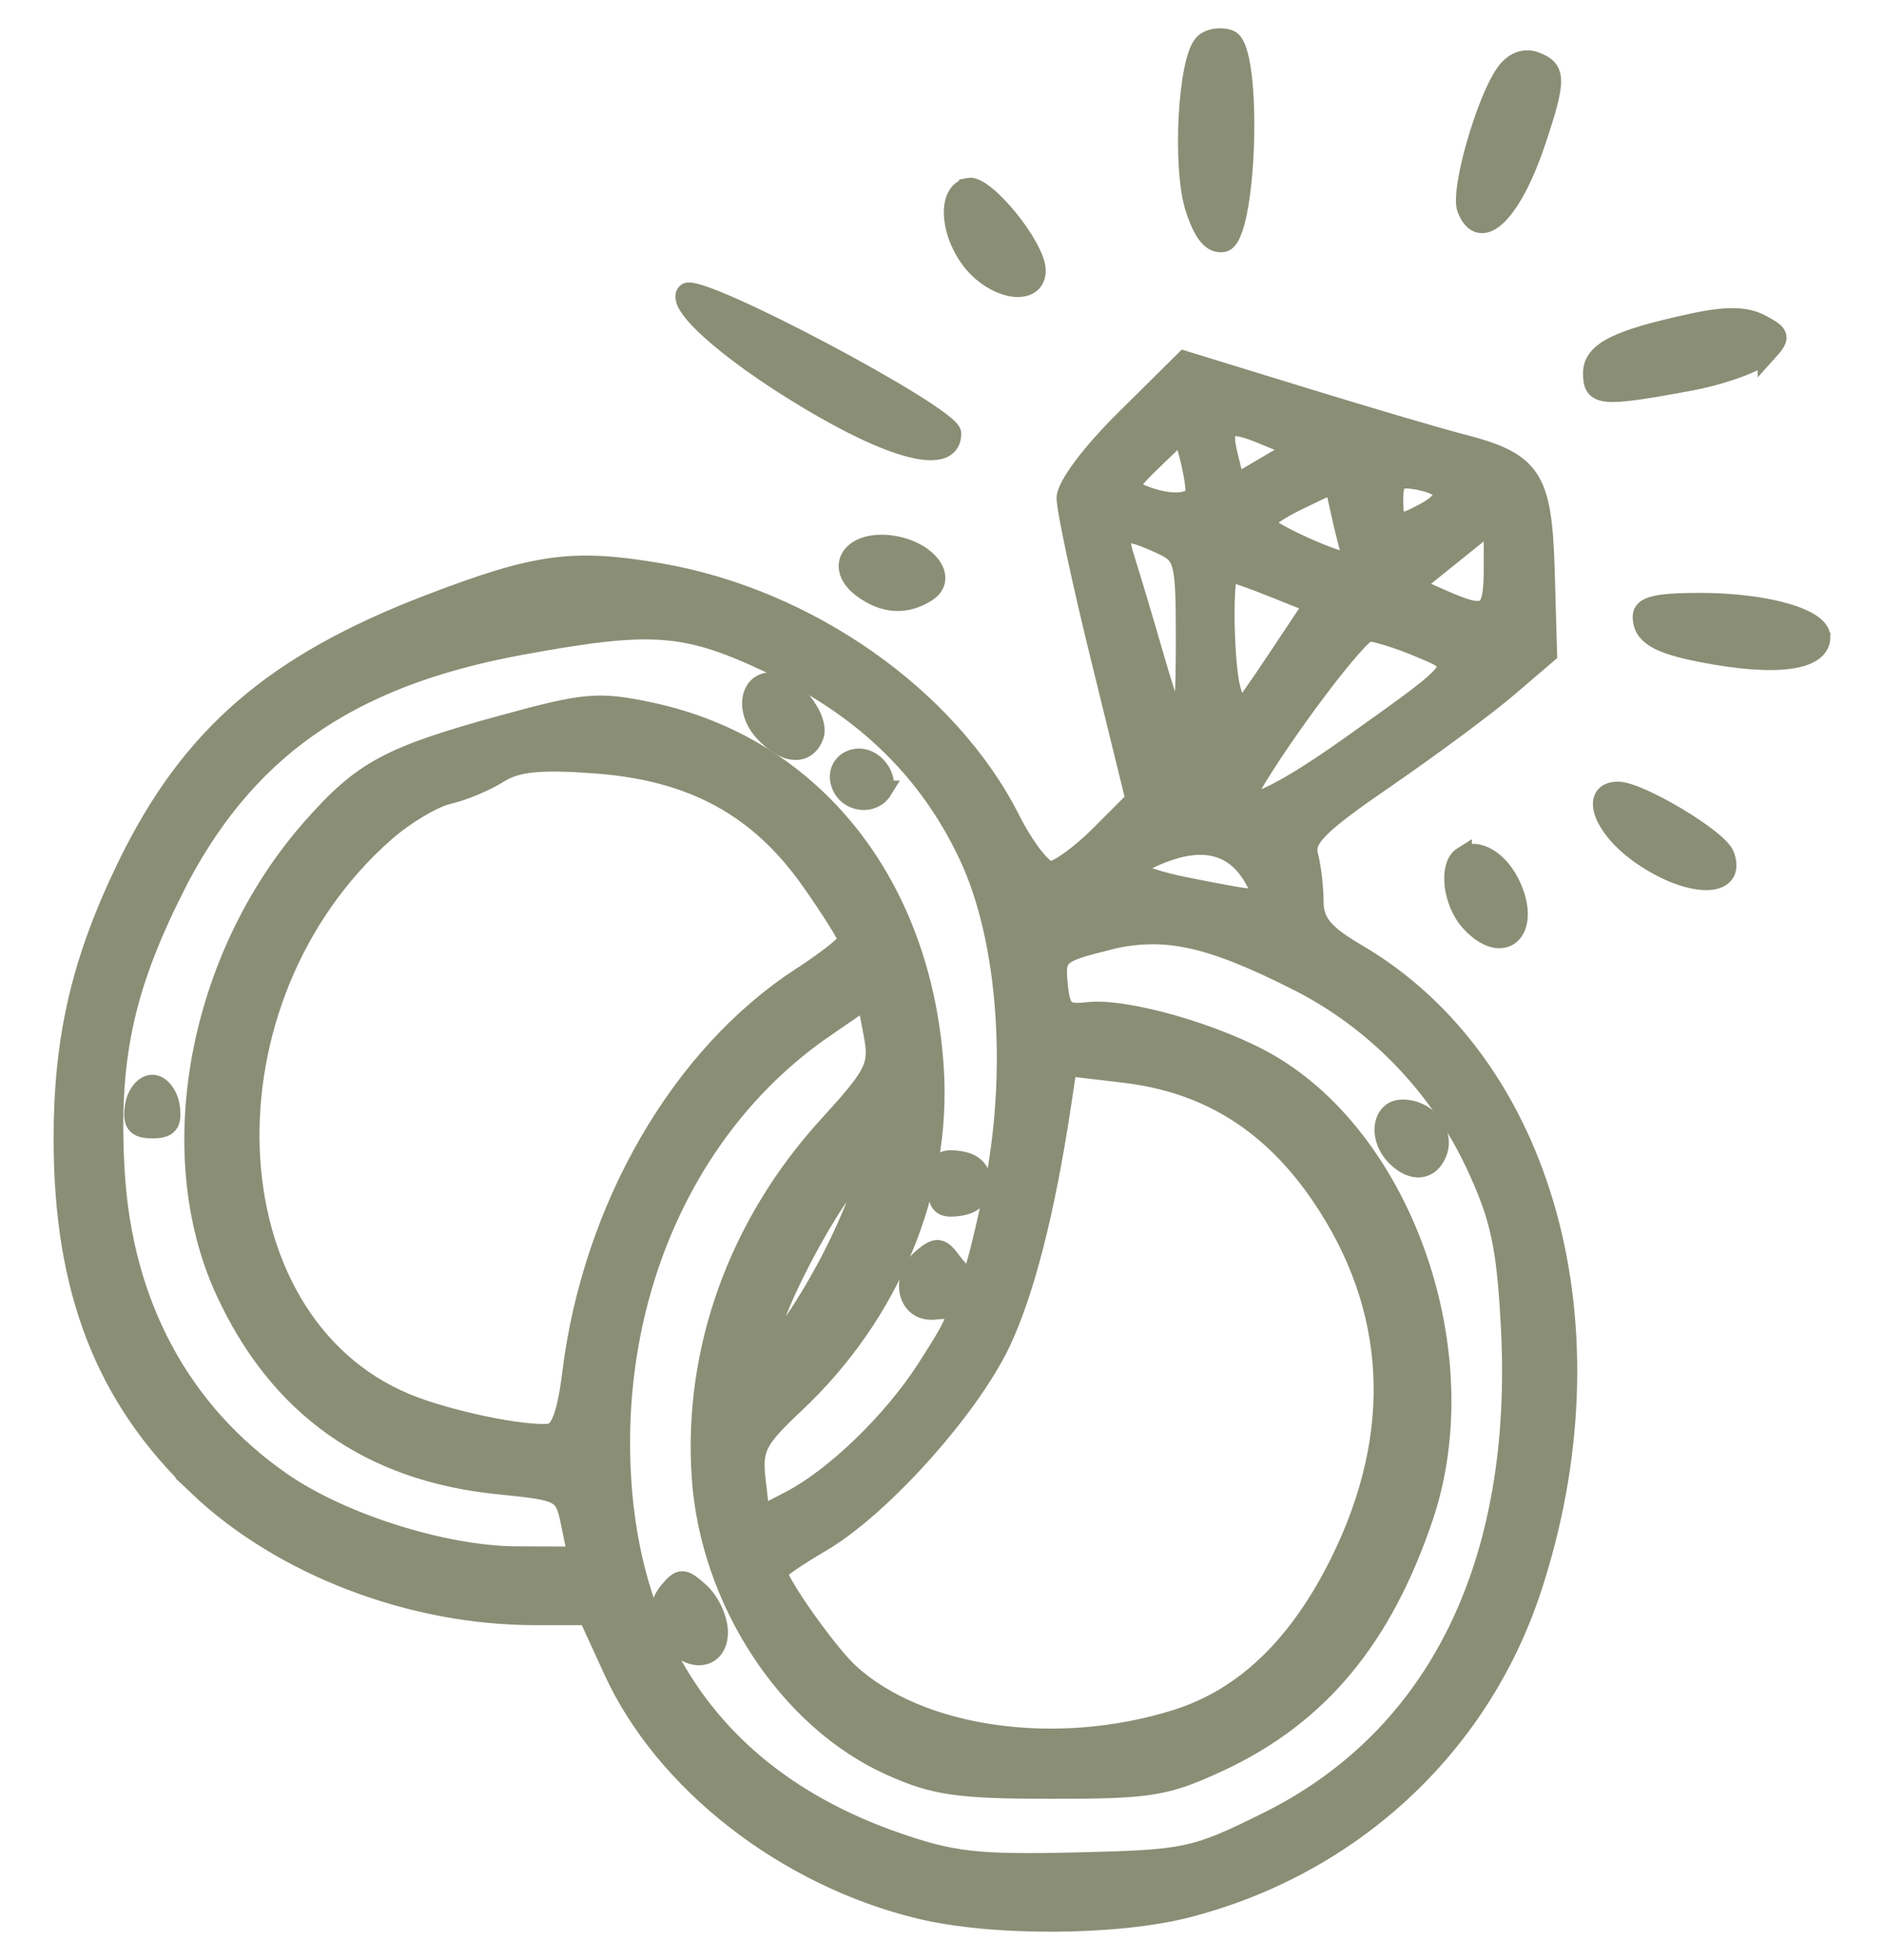
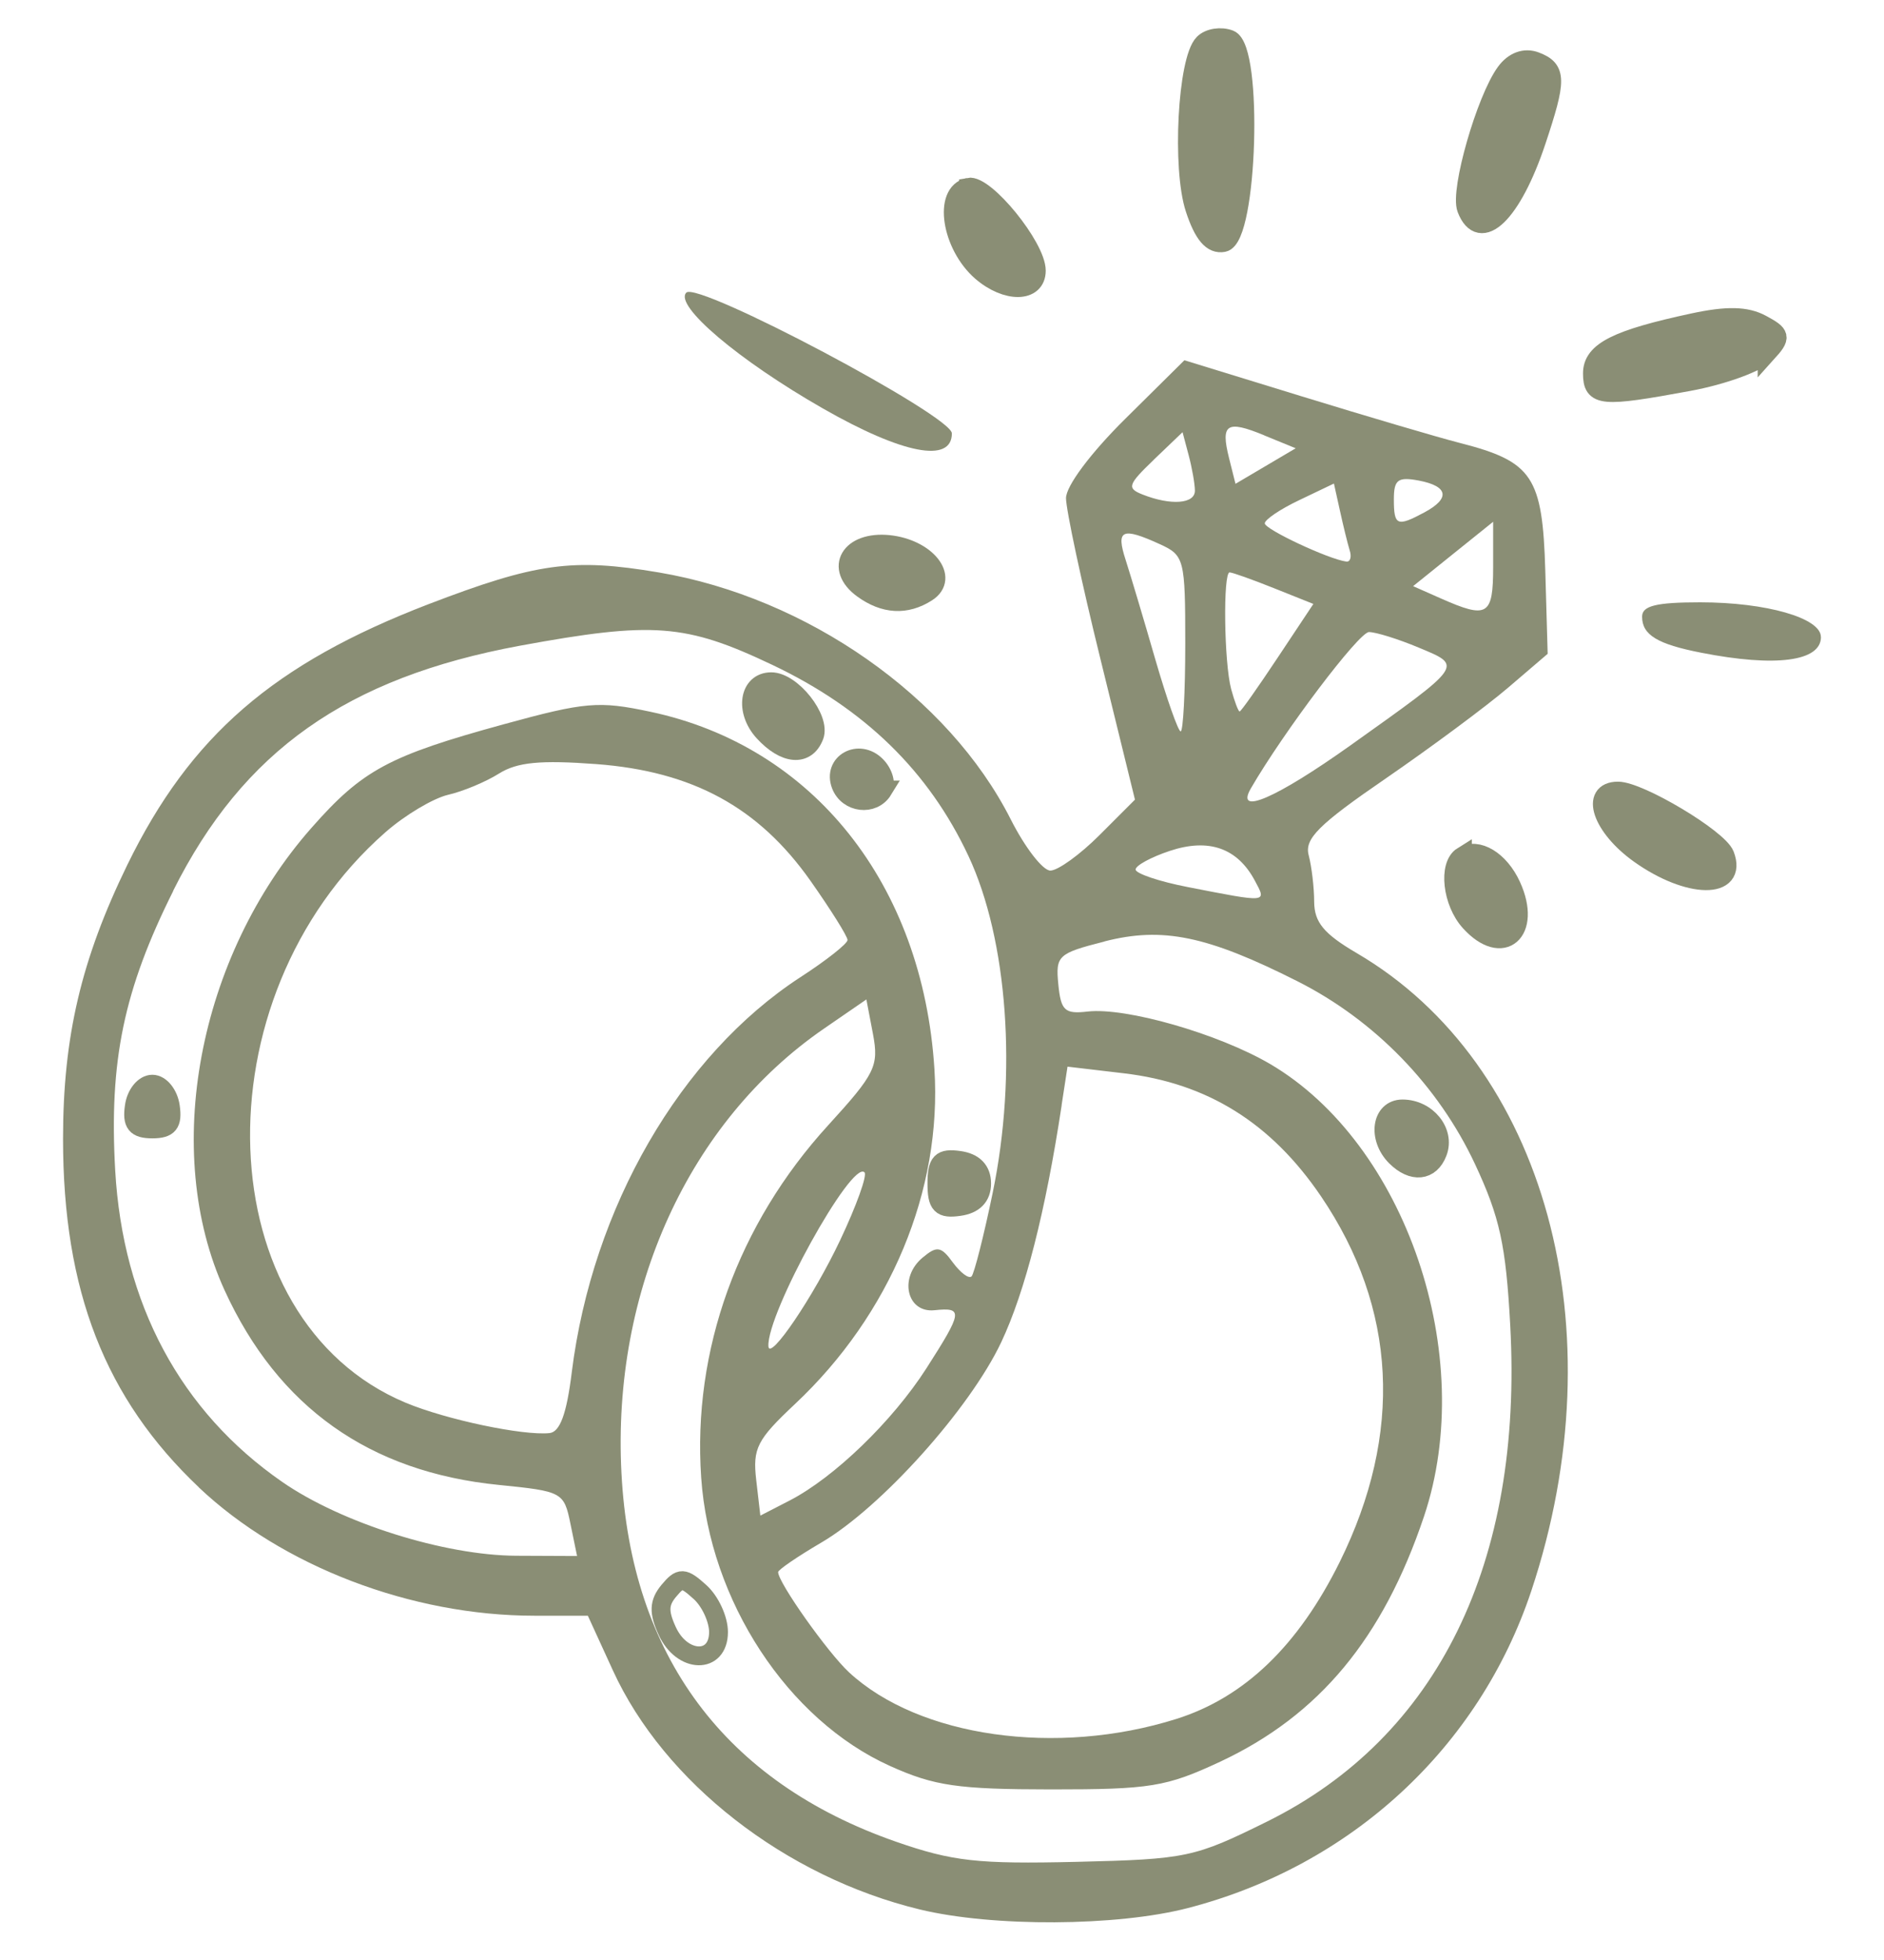
<svg xmlns="http://www.w3.org/2000/svg" width="50" height="52" viewBox="0 0 50 52" fill="none">
  <path d="M43.51 22.658C44.817 23.59 46.129 23.604 45.777 22.684C45.608 22.243 43.508 20.988 42.94 20.988C42.184 20.988 42.511 21.947 43.51 22.658Z" fill="#8A8E75" />
  <path d="M46.898 9.363C47.281 8.939 47.269 8.878 46.748 8.598C46.342 8.38 45.833 8.368 44.937 8.561C42.907 8.997 42.262 9.321 42.262 9.905C42.262 10.532 42.508 10.551 44.801 10.128C45.727 9.959 46.666 9.614 46.898 9.361V9.363Z" fill="#8A8E75" />
  <path d="M31.942 1.153C31.508 1.587 31.355 4.466 31.712 5.543C31.935 6.219 32.167 6.494 32.47 6.435C33.115 6.311 33.268 1.291 32.634 1.045C32.402 0.956 32.09 1.003 31.942 1.153Z" fill="#8A8E75" />
  <path d="M23.584 14.446C22.561 14.345 22.136 15.068 22.894 15.621C23.467 16.039 24.046 16.072 24.6 15.717C25.208 15.33 24.581 14.547 23.582 14.446H23.584Z" fill="#8A8E75" />
  <path d="M25.262 11.498C25.262 11.029 18.523 7.458 18.215 7.763C17.88 8.098 19.593 9.553 21.836 10.835C23.957 12.048 25.262 12.299 25.262 11.498Z" fill="#8A8E75" />
  <path d="M25.703 4.968C25.025 5.109 25.241 6.505 26.045 7.205C26.712 7.782 27.503 7.77 27.503 7.181C27.503 6.547 26.144 4.877 25.703 4.966V4.968Z" fill="#8A8E75" />
  <path d="M39.958 1.918C39.432 2.636 38.735 5.062 38.92 5.539C39.286 6.491 40.133 5.67 40.776 3.741C41.321 2.106 41.319 1.843 40.753 1.627C40.467 1.517 40.171 1.627 39.958 1.918Z" fill="#8A8E75" />
  <path d="M48.325 16.898C48.325 16.396 46.875 15.98 45.122 15.98C43.953 15.98 43.58 16.072 43.58 16.36C43.58 16.844 43.984 17.09 45.153 17.318C47.124 17.705 48.327 17.548 48.327 16.9L48.325 16.898Z" fill="#8A8E75" />
  <path d="M38.153 30.573C38.362 30.031 37.869 29.421 37.221 29.421C36.658 29.421 36.55 30.19 37.043 30.686C37.487 31.129 37.961 31.08 38.153 30.573Z" fill="#8A8E75" />
-   <path d="M17.748 42.207C17.488 42.521 17.478 42.77 17.706 43.267C18.1 44.133 19.069 44.159 19.069 43.3C19.069 42.96 18.849 42.483 18.579 42.239C18.138 41.841 18.056 41.838 17.748 42.207Z" fill="#8A8E75" />
  <path d="M38.812 22.715C38.428 22.954 38.536 23.937 39.01 24.458C39.875 25.415 40.669 24.726 40.112 23.503C39.803 22.825 39.214 22.468 38.812 22.717V22.715Z" fill="#8A8E75" />
  <path d="M5.274 39.459C7.492 41.557 10.918 42.866 14.184 42.866H15.601L16.265 44.316C17.626 47.289 20.841 49.795 24.41 50.659C26.348 51.128 29.642 51.111 31.529 50.621C35.861 49.499 39.254 46.365 40.64 42.207C42.949 35.27 41.023 28.226 36.011 25.289C35.133 24.775 34.882 24.47 34.877 23.925C34.877 23.541 34.809 22.987 34.732 22.691C34.615 22.255 34.99 21.879 36.776 20.654C37.979 19.826 39.439 18.744 40.021 18.247L41.074 17.346L41.011 15.147C40.938 12.644 40.675 12.245 38.744 11.752C38.141 11.597 36.25 11.039 34.539 10.513L31.433 9.558L29.861 11.114C28.943 12.022 28.291 12.895 28.291 13.216C28.291 13.519 28.701 15.443 29.206 17.489L30.121 21.215L29.18 22.156C28.664 22.672 28.077 23.097 27.876 23.097C27.674 23.097 27.2 22.482 26.822 21.734C25.175 18.482 21.423 15.854 17.483 15.187C15.191 14.8 14.231 14.934 11.373 16.029C7.262 17.609 5.052 19.521 3.379 22.945C2.154 25.46 1.673 27.508 1.673 30.214C1.673 34.245 2.79 37.103 5.277 39.459H5.274ZM15.174 36.411C15.038 37.511 14.862 37.992 14.583 38.021C13.879 38.093 11.842 37.664 10.768 37.216C5.511 35.019 5.206 26.492 10.226 22.083C10.742 21.628 11.493 21.182 11.887 21.088C12.281 20.999 12.893 20.744 13.243 20.523C13.726 20.22 14.346 20.162 15.824 20.272C18.384 20.464 20.132 21.419 21.505 23.362C22.049 24.134 22.493 24.843 22.493 24.939C22.493 25.035 21.93 25.481 21.24 25.927C18.056 28.001 15.721 32.035 15.174 36.408V36.411ZM39.627 13.843V15.042C39.627 16.337 39.479 16.426 38.235 15.875L37.503 15.551L38.564 14.697L39.627 13.843ZM37.651 12.749C38.439 12.899 38.496 13.223 37.799 13.596C37.076 13.983 36.992 13.946 36.992 13.247C36.992 12.726 37.099 12.646 37.651 12.749ZM36.332 16.769C36.513 16.769 37.109 16.954 37.653 17.182C38.827 17.672 38.862 17.623 35.842 19.774C33.873 21.175 32.773 21.654 33.195 20.92C34.068 19.413 36.065 16.769 36.332 16.769ZM35.401 12.827L35.56 13.545C35.647 13.941 35.762 14.413 35.818 14.596C35.877 14.774 35.835 14.913 35.731 14.899C35.253 14.835 33.566 14.042 33.566 13.885C33.566 13.786 33.979 13.507 34.483 13.268L35.401 12.829V12.827ZM33.549 11.55L34.387 11.893L33.589 12.364L32.789 12.836L32.618 12.153C32.39 11.245 32.554 11.139 33.549 11.548V11.55ZM32.637 15.187C32.707 15.187 33.235 15.375 33.81 15.605L34.856 16.023L33.908 17.449C33.387 18.233 32.935 18.876 32.899 18.876C32.864 18.876 32.763 18.608 32.674 18.282C32.484 17.573 32.456 15.185 32.634 15.185L32.637 15.187ZM33.303 23.365C33.62 23.956 33.657 23.951 31.522 23.534C30.759 23.386 30.138 23.174 30.138 23.069C30.138 22.963 30.548 22.74 31.048 22.574C32.08 22.231 32.841 22.499 33.303 23.365ZM30.619 12.198L31.384 11.466L31.546 12.076C31.635 12.409 31.71 12.834 31.712 13.014C31.717 13.369 31.078 13.418 30.323 13.12C29.901 12.953 29.931 12.86 30.619 12.2V12.198ZM29.875 14.859C29.612 14.052 29.771 13.976 30.785 14.439C31.43 14.734 31.456 14.835 31.456 17.074C31.456 18.355 31.4 19.404 31.334 19.404C31.269 19.404 30.966 18.543 30.661 17.494C30.358 16.442 30.002 15.255 29.875 14.859ZM29.309 24.977C30.851 24.58 32.041 24.826 34.436 26.035C36.487 27.07 38.172 28.806 39.146 30.885C39.803 32.291 39.965 33.03 40.08 35.156C40.425 41.458 38.155 46.088 33.624 48.329C31.698 49.281 31.494 49.326 28.57 49.396C25.947 49.457 25.283 49.385 23.772 48.859C19.238 47.277 16.744 43.927 16.493 39.081C16.239 34.236 18.283 29.756 21.871 27.288L22.993 26.516L23.169 27.438C23.328 28.285 23.225 28.489 21.981 29.852C19.583 32.476 18.375 35.824 18.609 39.201C18.832 42.467 20.904 45.63 23.622 46.853C24.797 47.383 25.424 47.472 27.899 47.474C30.527 47.474 30.947 47.409 32.381 46.74C35.007 45.511 36.703 43.471 37.792 40.231C39.225 35.965 37.308 30.338 33.704 28.226C32.331 27.424 29.88 26.72 28.863 26.837C28.256 26.908 28.155 26.811 28.087 26.115C28.012 25.354 28.077 25.293 29.312 24.979L29.309 24.977ZM22.298 32.901C21.594 34.393 20.416 36.134 20.393 35.716C20.348 34.846 22.605 30.763 22.943 31.103C23.021 31.178 22.73 31.988 22.298 32.901ZM28.174 29.322L28.331 28.299L29.823 28.475C32.043 28.736 33.737 29.791 35.06 31.741C37.071 34.707 37.243 38.025 35.556 41.439C34.455 43.661 33.028 45.034 31.222 45.604C28.04 46.606 24.393 46.088 22.533 44.368C21.967 43.844 20.651 41.986 20.651 41.709C20.651 41.648 21.165 41.296 21.798 40.925C23.387 39.994 25.736 37.378 26.573 35.608C27.204 34.269 27.747 32.15 28.176 29.322H28.174ZM4.596 23.632C6.452 19.922 9.202 17.982 13.794 17.132C17.333 16.482 18.194 16.546 20.496 17.639C22.946 18.803 24.647 20.46 25.703 22.712C26.745 24.939 27 28.487 26.346 31.643C26.109 32.793 25.853 33.792 25.785 33.863C25.712 33.935 25.492 33.769 25.29 33.497C24.978 33.065 24.865 33.048 24.49 33.361C23.847 33.891 24.063 34.839 24.802 34.761C25.567 34.682 25.55 34.797 24.586 36.303C23.685 37.706 22.143 39.196 20.958 39.809L20.179 40.21L20.069 39.262C19.973 38.424 20.09 38.197 21.097 37.251C23.628 34.876 25.003 31.584 24.799 28.365C24.49 23.458 21.58 19.798 17.258 18.883C15.89 18.592 15.533 18.622 13.374 19.214C10.319 20.051 9.62 20.427 8.266 21.964C5.251 25.383 4.28 30.561 5.962 34.236C7.382 37.335 9.808 39.055 13.238 39.396C14.925 39.565 14.968 39.588 15.139 40.426L15.315 41.282L13.701 41.275C11.791 41.266 9.064 40.407 7.49 39.316C4.789 37.446 3.259 34.588 3.057 31.047C2.893 28.144 3.285 26.26 4.601 23.63L4.596 23.632Z" fill="#8A8E75" />
  <path d="M4.043 28.764C3.824 28.764 3.608 29.029 3.564 29.357C3.498 29.813 3.608 29.951 4.043 29.951C4.477 29.951 4.587 29.813 4.521 29.357C4.474 29.029 4.258 28.764 4.043 28.764Z" fill="#8A8E75" />
  <path d="M25.459 32.009C25.848 31.955 26.052 31.746 26.052 31.399C26.052 31.052 25.848 30.84 25.459 30.786C24.973 30.716 24.865 30.826 24.865 31.399C24.865 31.971 24.973 32.079 25.459 32.009Z" fill="#8A8E75" />
  <path d="M23.431 20.959C23.53 20.802 23.448 20.509 23.251 20.312C22.793 19.854 22.092 20.241 22.317 20.828C22.502 21.309 23.169 21.391 23.434 20.959H23.431Z" fill="#8A8E75" />
  <path d="M21.61 19.528C21.787 19.066 21.012 18.087 20.468 18.087C19.877 18.087 19.757 18.857 20.261 19.413C20.825 20.033 21.399 20.082 21.61 19.526V19.528Z" fill="#8A8E75" />
  <path d="M43.51 22.658C44.817 23.59 46.129 23.604 45.777 22.684C45.608 22.243 43.508 20.988 42.94 20.988C42.184 20.988 42.511 21.947 43.51 22.658Z" stroke="#8A8E75" stroke-width="0.5" />
  <path d="M46.898 9.363C47.281 8.939 47.269 8.878 46.748 8.598C46.342 8.38 45.833 8.368 44.937 8.561C42.907 8.997 42.262 9.321 42.262 9.905C42.262 10.532 42.508 10.551 44.801 10.128C45.727 9.959 46.666 9.614 46.898 9.361V9.363Z" stroke="#8A8E75" stroke-width="0.5" />
  <path d="M31.942 1.153C31.508 1.587 31.355 4.466 31.712 5.543C31.935 6.219 32.167 6.494 32.47 6.435C33.115 6.311 33.268 1.291 32.634 1.045C32.402 0.956 32.09 1.003 31.942 1.153Z" stroke="#8A8E75" stroke-width="0.5" />
  <path d="M23.584 14.446C22.561 14.345 22.136 15.068 22.894 15.621C23.467 16.039 24.046 16.072 24.6 15.717C25.208 15.33 24.581 14.547 23.582 14.446H23.584Z" stroke="#8A8E75" stroke-width="0.5" />
-   <path d="M25.262 11.498C25.262 11.029 18.523 7.458 18.215 7.763C17.88 8.098 19.593 9.553 21.836 10.835C23.957 12.048 25.262 12.299 25.262 11.498Z" stroke="#8A8E75" stroke-width="0.5" />
  <path d="M25.703 4.968C25.025 5.109 25.241 6.505 26.045 7.205C26.712 7.782 27.503 7.77 27.503 7.181C27.503 6.547 26.144 4.877 25.703 4.966V4.968Z" stroke="#8A8E75" stroke-width="0.5" />
  <path d="M39.958 1.918C39.432 2.636 38.735 5.062 38.92 5.539C39.286 6.491 40.133 5.67 40.776 3.741C41.321 2.106 41.319 1.843 40.753 1.627C40.467 1.517 40.171 1.627 39.958 1.918Z" stroke="#8A8E75" stroke-width="0.5" />
-   <path d="M48.325 16.898C48.325 16.396 46.875 15.98 45.122 15.98C43.953 15.98 43.58 16.072 43.58 16.36C43.58 16.844 43.984 17.09 45.153 17.318C47.124 17.705 48.327 17.548 48.327 16.9L48.325 16.898Z" stroke="#8A8E75" stroke-width="0.5" />
  <path d="M38.153 30.573C38.362 30.031 37.869 29.421 37.221 29.421C36.658 29.421 36.55 30.19 37.043 30.686C37.487 31.129 37.961 31.08 38.153 30.573Z" stroke="#8A8E75" stroke-width="0.5" />
  <path d="M17.748 42.207C17.488 42.521 17.478 42.77 17.706 43.267C18.1 44.133 19.069 44.159 19.069 43.3C19.069 42.96 18.849 42.483 18.579 42.239C18.138 41.841 18.056 41.838 17.748 42.207Z" stroke="#8A8E75" stroke-width="0.5" />
  <path d="M38.812 22.715C38.428 22.954 38.536 23.937 39.01 24.458C39.875 25.415 40.669 24.726 40.112 23.503C39.803 22.825 39.214 22.468 38.812 22.717V22.715Z" stroke="#8A8E75" stroke-width="0.5" />
-   <path d="M5.274 39.459C7.492 41.557 10.918 42.866 14.184 42.866H15.601L16.265 44.316C17.626 47.289 20.841 49.795 24.41 50.659C26.348 51.128 29.642 51.111 31.529 50.621C35.861 49.499 39.254 46.365 40.64 42.207C42.949 35.27 41.023 28.226 36.011 25.289C35.133 24.775 34.882 24.47 34.877 23.925C34.877 23.541 34.809 22.987 34.732 22.691C34.615 22.255 34.99 21.879 36.776 20.654C37.979 19.826 39.439 18.744 40.021 18.247L41.074 17.346L41.011 15.147C40.938 12.644 40.675 12.245 38.744 11.752C38.141 11.597 36.25 11.039 34.539 10.513L31.433 9.558L29.861 11.114C28.943 12.022 28.291 12.895 28.291 13.216C28.291 13.519 28.701 15.443 29.206 17.489L30.121 21.215L29.18 22.156C28.664 22.672 28.077 23.097 27.876 23.097C27.674 23.097 27.2 22.482 26.822 21.734C25.175 18.482 21.423 15.854 17.483 15.187C15.191 14.8 14.231 14.934 11.373 16.029C7.262 17.609 5.052 19.521 3.379 22.945C2.154 25.46 1.673 27.508 1.673 30.214C1.673 34.245 2.79 37.103 5.277 39.459H5.274ZM15.174 36.411C15.038 37.511 14.862 37.992 14.583 38.021C13.879 38.093 11.842 37.664 10.768 37.216C5.511 35.019 5.206 26.492 10.226 22.083C10.742 21.628 11.493 21.182 11.887 21.088C12.281 20.999 12.893 20.744 13.243 20.523C13.726 20.22 14.346 20.162 15.824 20.272C18.384 20.464 20.132 21.419 21.505 23.362C22.049 24.134 22.493 24.843 22.493 24.939C22.493 25.035 21.93 25.481 21.24 25.927C18.056 28.001 15.721 32.035 15.174 36.408V36.411ZM39.627 13.843V15.042C39.627 16.337 39.479 16.426 38.235 15.875L37.503 15.551L38.564 14.697L39.627 13.843ZM37.651 12.749C38.439 12.899 38.496 13.223 37.799 13.596C37.076 13.983 36.992 13.946 36.992 13.247C36.992 12.726 37.099 12.646 37.651 12.749ZM36.332 16.769C36.513 16.769 37.109 16.954 37.653 17.182C38.827 17.672 38.862 17.623 35.842 19.774C33.873 21.175 32.773 21.654 33.195 20.92C34.068 19.413 36.065 16.769 36.332 16.769ZM35.401 12.827L35.56 13.545C35.647 13.941 35.762 14.413 35.818 14.596C35.877 14.774 35.835 14.913 35.731 14.899C35.253 14.835 33.566 14.042 33.566 13.885C33.566 13.786 33.979 13.507 34.483 13.268L35.401 12.829V12.827ZM33.549 11.55L34.387 11.893L33.589 12.364L32.789 12.836L32.618 12.153C32.39 11.245 32.554 11.139 33.549 11.548V11.55ZM32.637 15.187C32.707 15.187 33.235 15.375 33.81 15.605L34.856 16.023L33.908 17.449C33.387 18.233 32.935 18.876 32.899 18.876C32.864 18.876 32.763 18.608 32.674 18.282C32.484 17.573 32.456 15.185 32.634 15.185L32.637 15.187ZM33.303 23.365C33.62 23.956 33.657 23.951 31.522 23.534C30.759 23.386 30.138 23.174 30.138 23.069C30.138 22.963 30.548 22.74 31.048 22.574C32.08 22.231 32.841 22.499 33.303 23.365ZM30.619 12.198L31.384 11.466L31.546 12.076C31.635 12.409 31.71 12.834 31.712 13.014C31.717 13.369 31.078 13.418 30.323 13.12C29.901 12.953 29.931 12.86 30.619 12.2V12.198ZM29.875 14.859C29.612 14.052 29.771 13.976 30.785 14.439C31.43 14.734 31.456 14.835 31.456 17.074C31.456 18.355 31.4 19.404 31.334 19.404C31.269 19.404 30.966 18.543 30.661 17.494C30.358 16.442 30.002 15.255 29.875 14.859ZM29.309 24.977C30.851 24.58 32.041 24.826 34.436 26.035C36.487 27.07 38.172 28.806 39.146 30.885C39.803 32.291 39.965 33.03 40.08 35.156C40.425 41.458 38.155 46.088 33.624 48.329C31.698 49.281 31.494 49.326 28.57 49.396C25.947 49.457 25.283 49.385 23.772 48.859C19.238 47.277 16.744 43.927 16.493 39.081C16.239 34.236 18.283 29.756 21.871 27.288L22.993 26.516L23.169 27.438C23.328 28.285 23.225 28.489 21.981 29.852C19.583 32.476 18.375 35.824 18.609 39.201C18.832 42.467 20.904 45.63 23.622 46.853C24.797 47.383 25.424 47.472 27.899 47.474C30.527 47.474 30.947 47.409 32.381 46.74C35.007 45.511 36.703 43.471 37.792 40.231C39.225 35.965 37.308 30.338 33.704 28.226C32.331 27.424 29.88 26.72 28.863 26.837C28.256 26.908 28.155 26.811 28.087 26.115C28.012 25.354 28.077 25.293 29.312 24.979L29.309 24.977ZM22.298 32.901C21.594 34.393 20.416 36.134 20.393 35.716C20.348 34.846 22.605 30.763 22.943 31.103C23.021 31.178 22.73 31.988 22.298 32.901ZM28.174 29.322L28.331 28.299L29.823 28.475C32.043 28.736 33.737 29.791 35.06 31.741C37.071 34.707 37.243 38.025 35.556 41.439C34.455 43.661 33.028 45.034 31.222 45.604C28.04 46.606 24.393 46.088 22.533 44.368C21.967 43.844 20.651 41.986 20.651 41.709C20.651 41.648 21.165 41.296 21.798 40.925C23.387 39.994 25.736 37.378 26.573 35.608C27.204 34.269 27.747 32.15 28.176 29.322H28.174ZM4.596 23.632C6.452 19.922 9.202 17.982 13.794 17.132C17.333 16.482 18.194 16.546 20.496 17.639C22.946 18.803 24.647 20.46 25.703 22.712C26.745 24.939 27 28.487 26.346 31.643C26.109 32.793 25.853 33.792 25.785 33.863C25.712 33.935 25.492 33.769 25.29 33.497C24.978 33.065 24.865 33.048 24.49 33.361C23.847 33.891 24.063 34.839 24.802 34.761C25.567 34.682 25.55 34.797 24.586 36.303C23.685 37.706 22.143 39.196 20.958 39.809L20.179 40.21L20.069 39.262C19.973 38.424 20.09 38.197 21.097 37.251C23.628 34.876 25.003 31.584 24.799 28.365C24.49 23.458 21.58 19.798 17.258 18.883C15.89 18.592 15.533 18.622 13.374 19.214C10.319 20.051 9.62 20.427 8.266 21.964C5.251 25.383 4.28 30.561 5.962 34.236C7.382 37.335 9.808 39.055 13.238 39.396C14.925 39.565 14.968 39.588 15.139 40.426L15.315 41.282L13.701 41.275C11.791 41.266 9.064 40.407 7.49 39.316C4.789 37.446 3.259 34.588 3.057 31.047C2.893 28.144 3.285 26.26 4.601 23.63L4.596 23.632Z" stroke="#8A8E75" stroke-width="0.5" />
  <path d="M4.043 28.764C3.824 28.764 3.608 29.029 3.564 29.357C3.498 29.813 3.608 29.951 4.043 29.951C4.477 29.951 4.587 29.813 4.521 29.357C4.474 29.029 4.258 28.764 4.043 28.764Z" stroke="#8A8E75" stroke-width="0.5" />
  <path d="M25.459 32.009C25.848 31.955 26.052 31.746 26.052 31.399C26.052 31.052 25.848 30.84 25.459 30.786C24.973 30.716 24.865 30.826 24.865 31.399C24.865 31.971 24.973 32.079 25.459 32.009Z" stroke="#8A8E75" stroke-width="0.5" />
  <path d="M23.431 20.959C23.53 20.802 23.448 20.509 23.251 20.312C22.793 19.854 22.092 20.241 22.317 20.828C22.502 21.309 23.169 21.391 23.434 20.959H23.431Z" stroke="#8A8E75" stroke-width="0.5" />
  <path d="M21.61 19.528C21.787 19.066 21.012 18.087 20.468 18.087C19.877 18.087 19.757 18.857 20.261 19.413C20.825 20.033 21.399 20.082 21.61 19.526V19.528Z" stroke="#8A8E75" stroke-width="0.5" />
</svg>